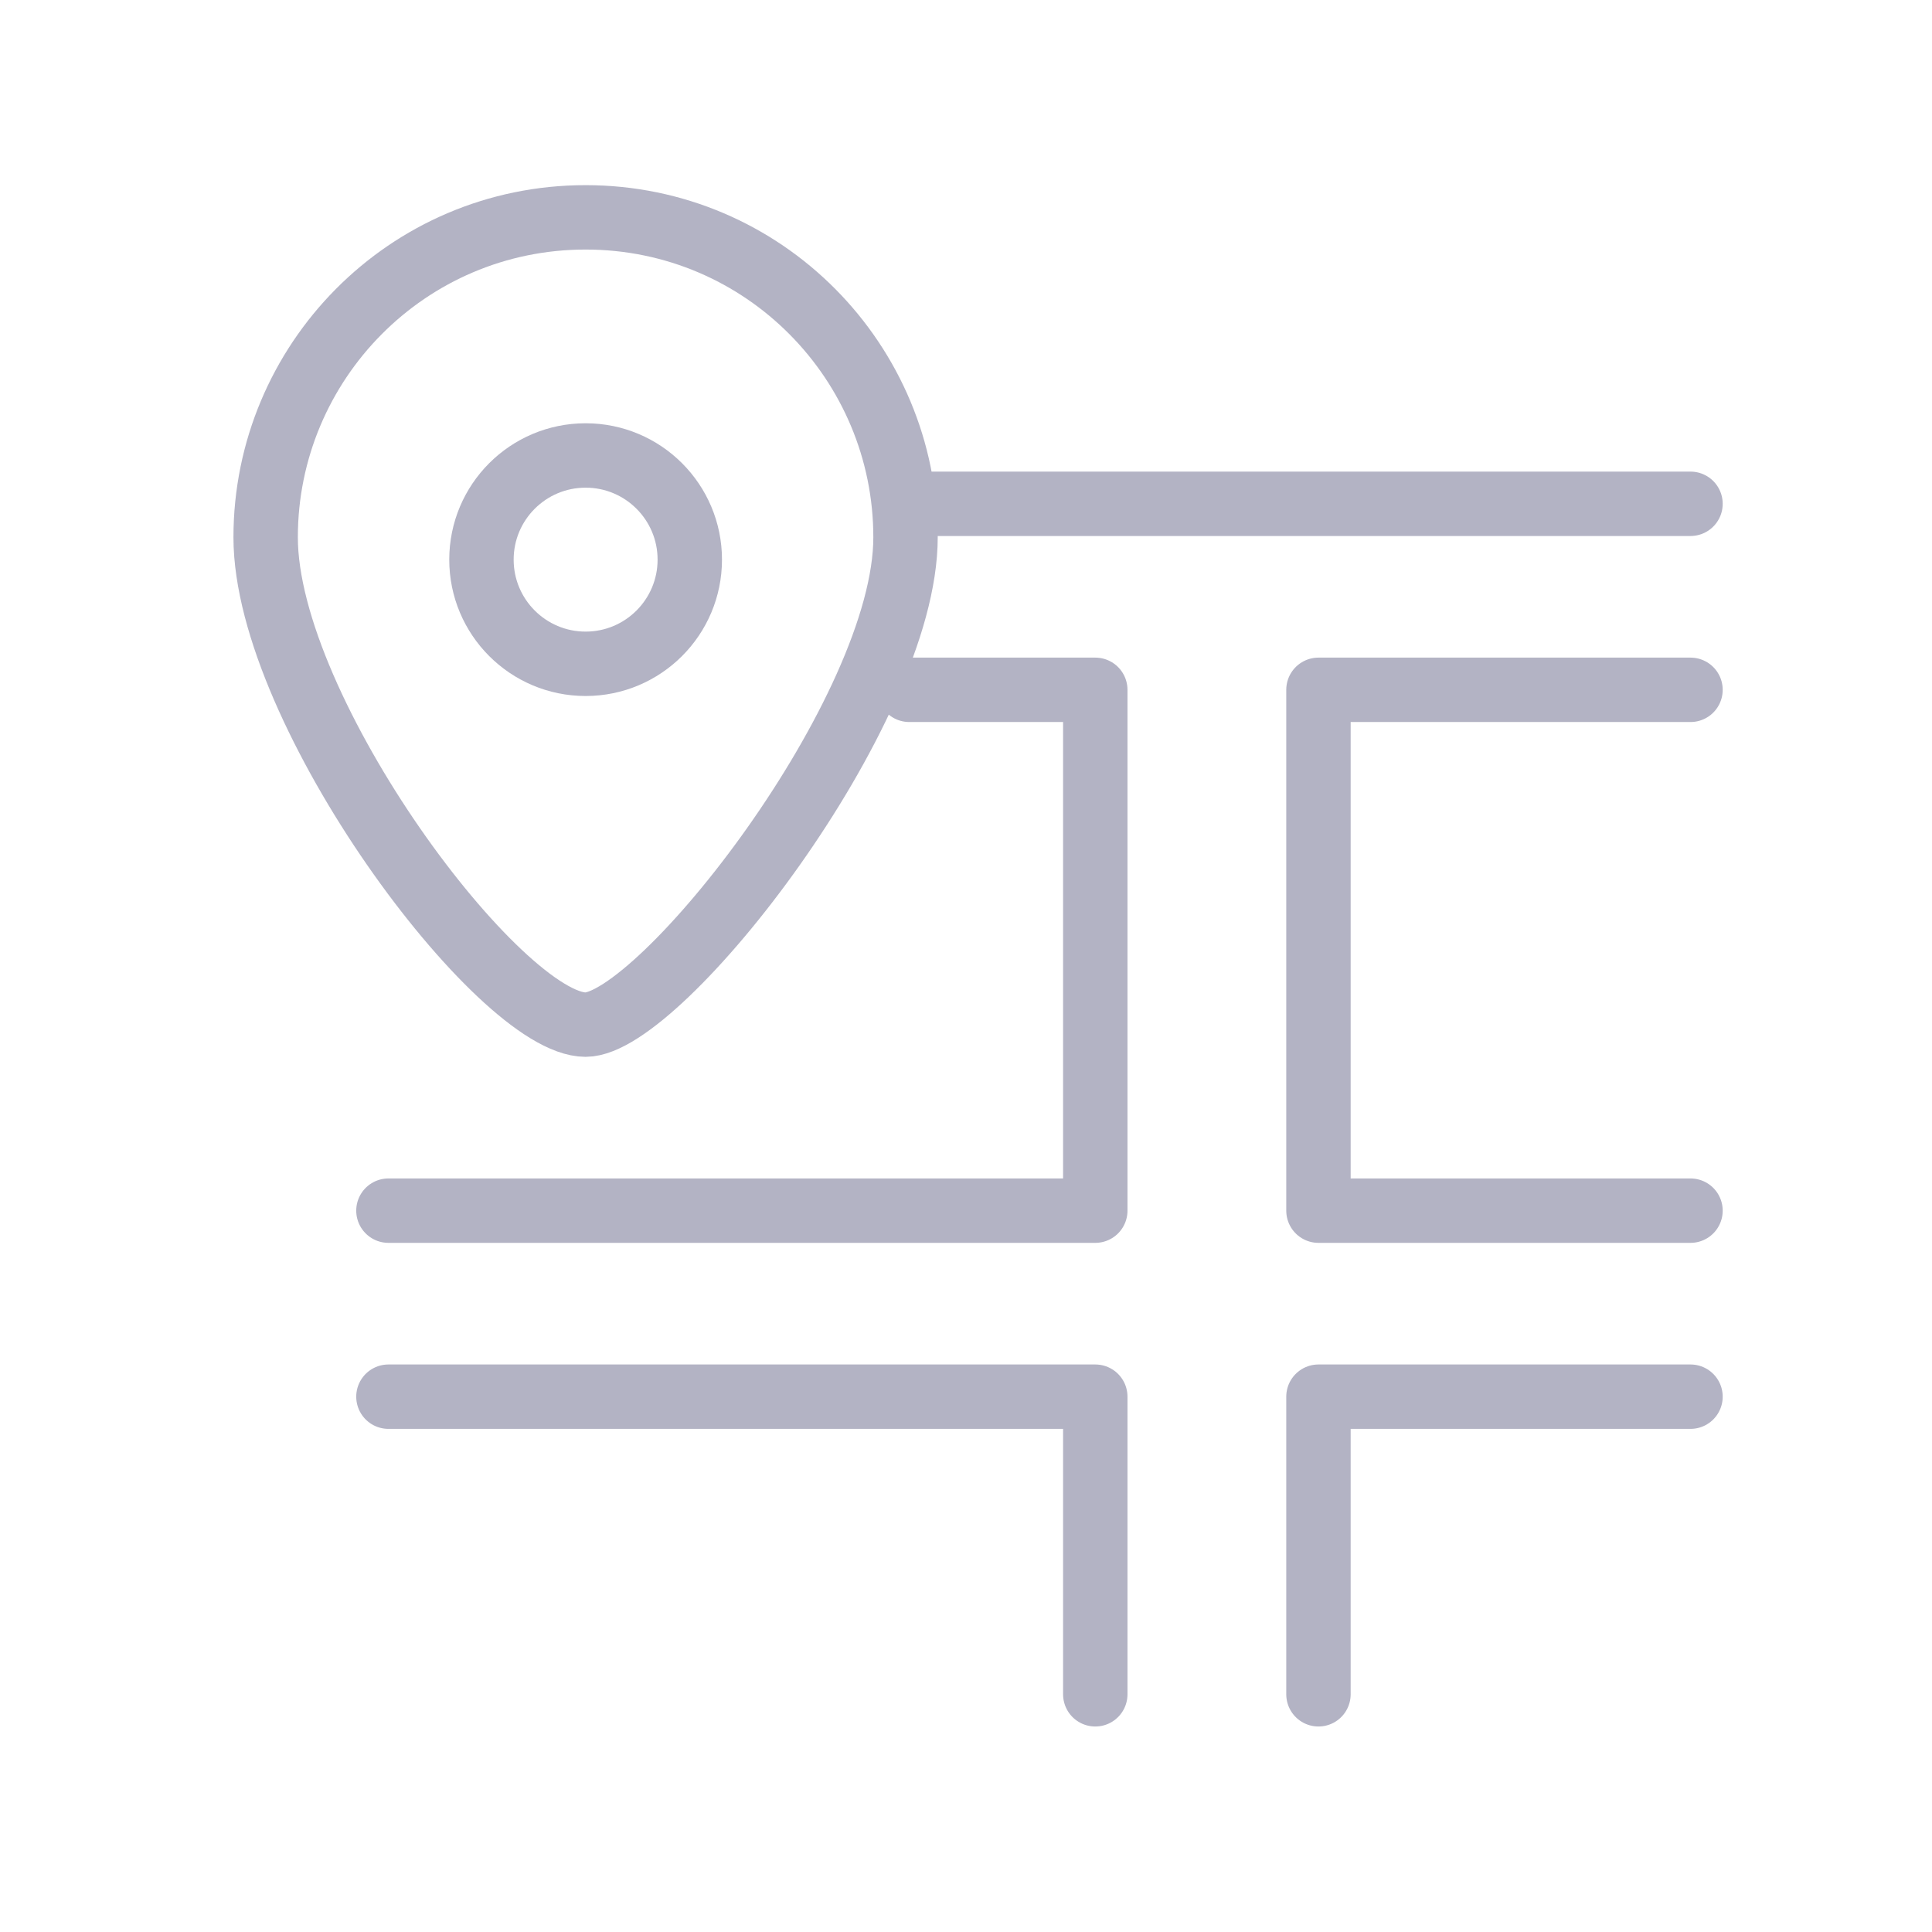
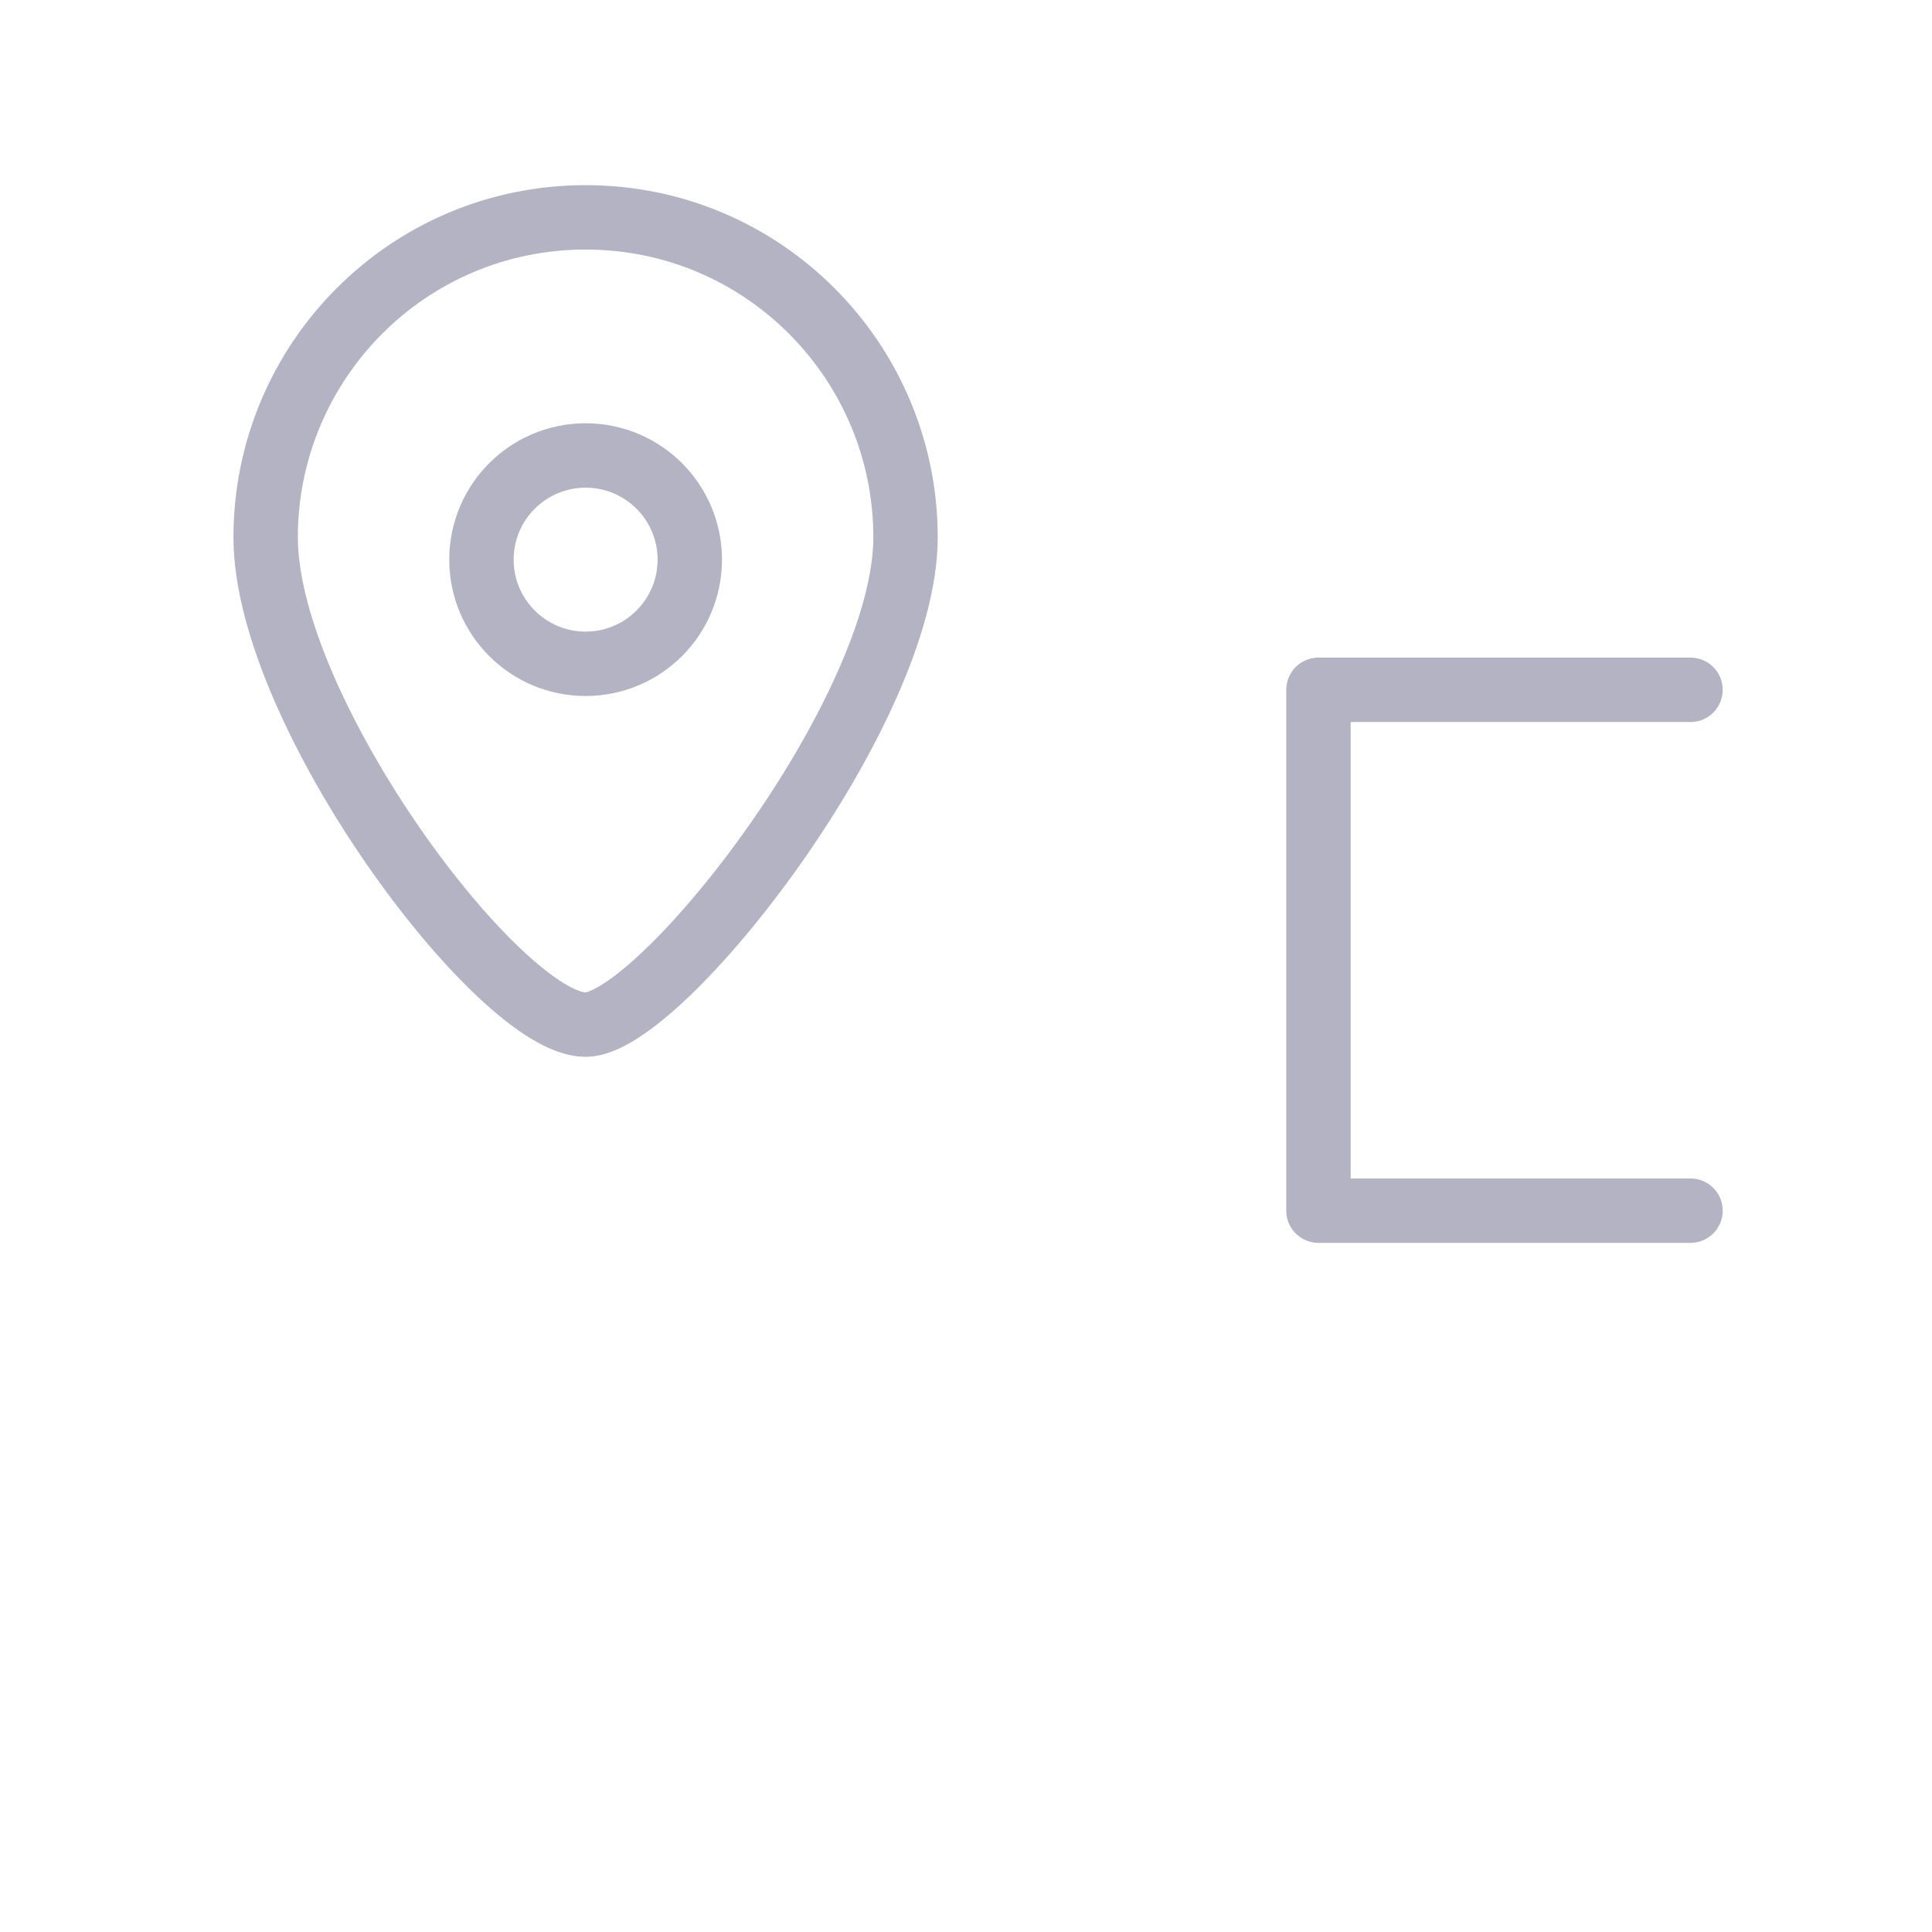
<svg xmlns="http://www.w3.org/2000/svg" width="60" height="60" viewBox="0 0 60 60" fill="none">
  <path fill-rule="evenodd" clip-rule="evenodd" d="M28.122 16.686C28.122 22.116 20.497 31.821 18.186 31.821C15.529 31.821 8.25 22.116 8.25 16.686C8.25 11.256 12.64 6.75 18.186 6.75C23.732 6.75 28.122 11.256 28.122 16.686Z" stroke="#B3B3C4" stroke-width="2" stroke-linecap="round" stroke-linejoin="round" />
  <circle cx="18.187" cy="17.38" r="3.235" stroke="#B3B3C4" stroke-width="2" stroke-linecap="round" stroke-linejoin="round" />
-   <path d="M12.063 37.598H34.015V21.423H28.238" stroke="#B3B3C4" stroke-width="2" stroke-linecap="round" stroke-linejoin="round" />
  <path d="M52.5 37.598H40.946V21.423H52.5" stroke="#B3B3C4" stroke-width="2" stroke-linecap="round" stroke-linejoin="round" />
-   <path d="M12.063 43.375H34.015V52.618" stroke="#B3B3C4" stroke-width="2" stroke-linecap="round" stroke-linejoin="round" />
-   <path d="M40.946 52.618V43.375H52.5" stroke="#B3B3C4" stroke-width="2" stroke-linecap="round" stroke-linejoin="round" />
-   <path d="M28.237 15.646H52.5" stroke="#B3B3C4" stroke-width="2" stroke-linecap="round" stroke-linejoin="round" />
</svg>